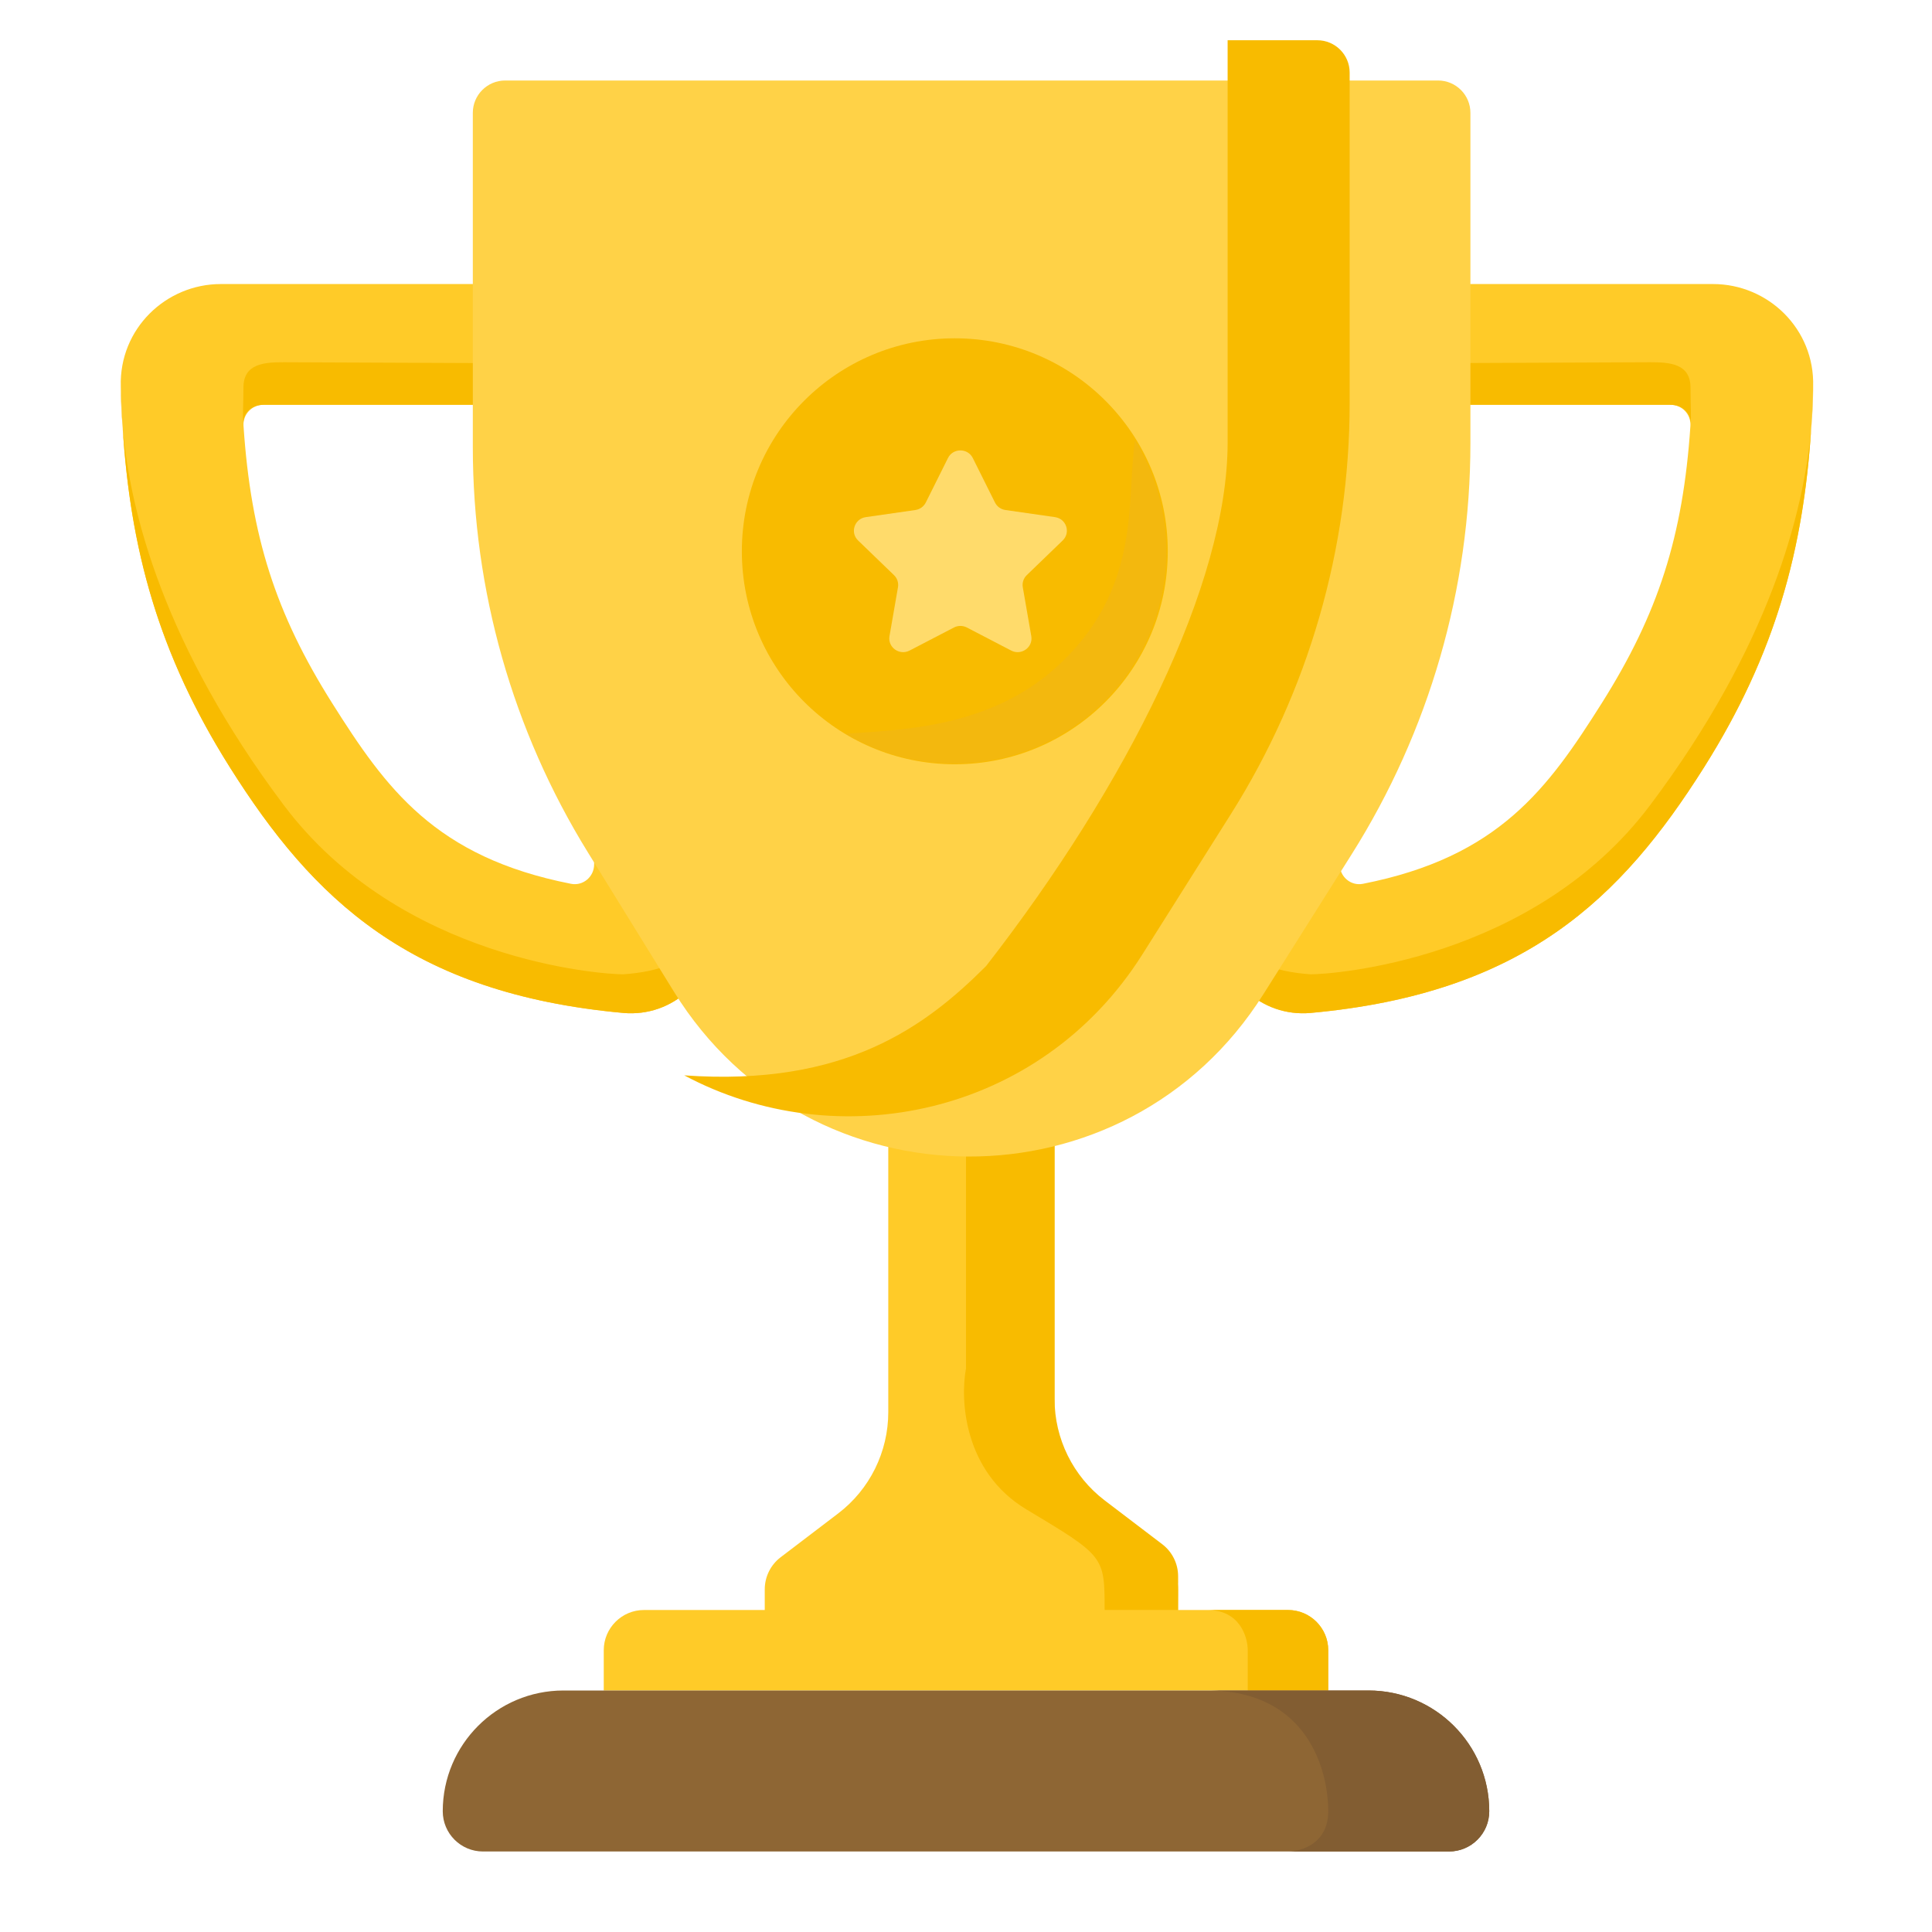
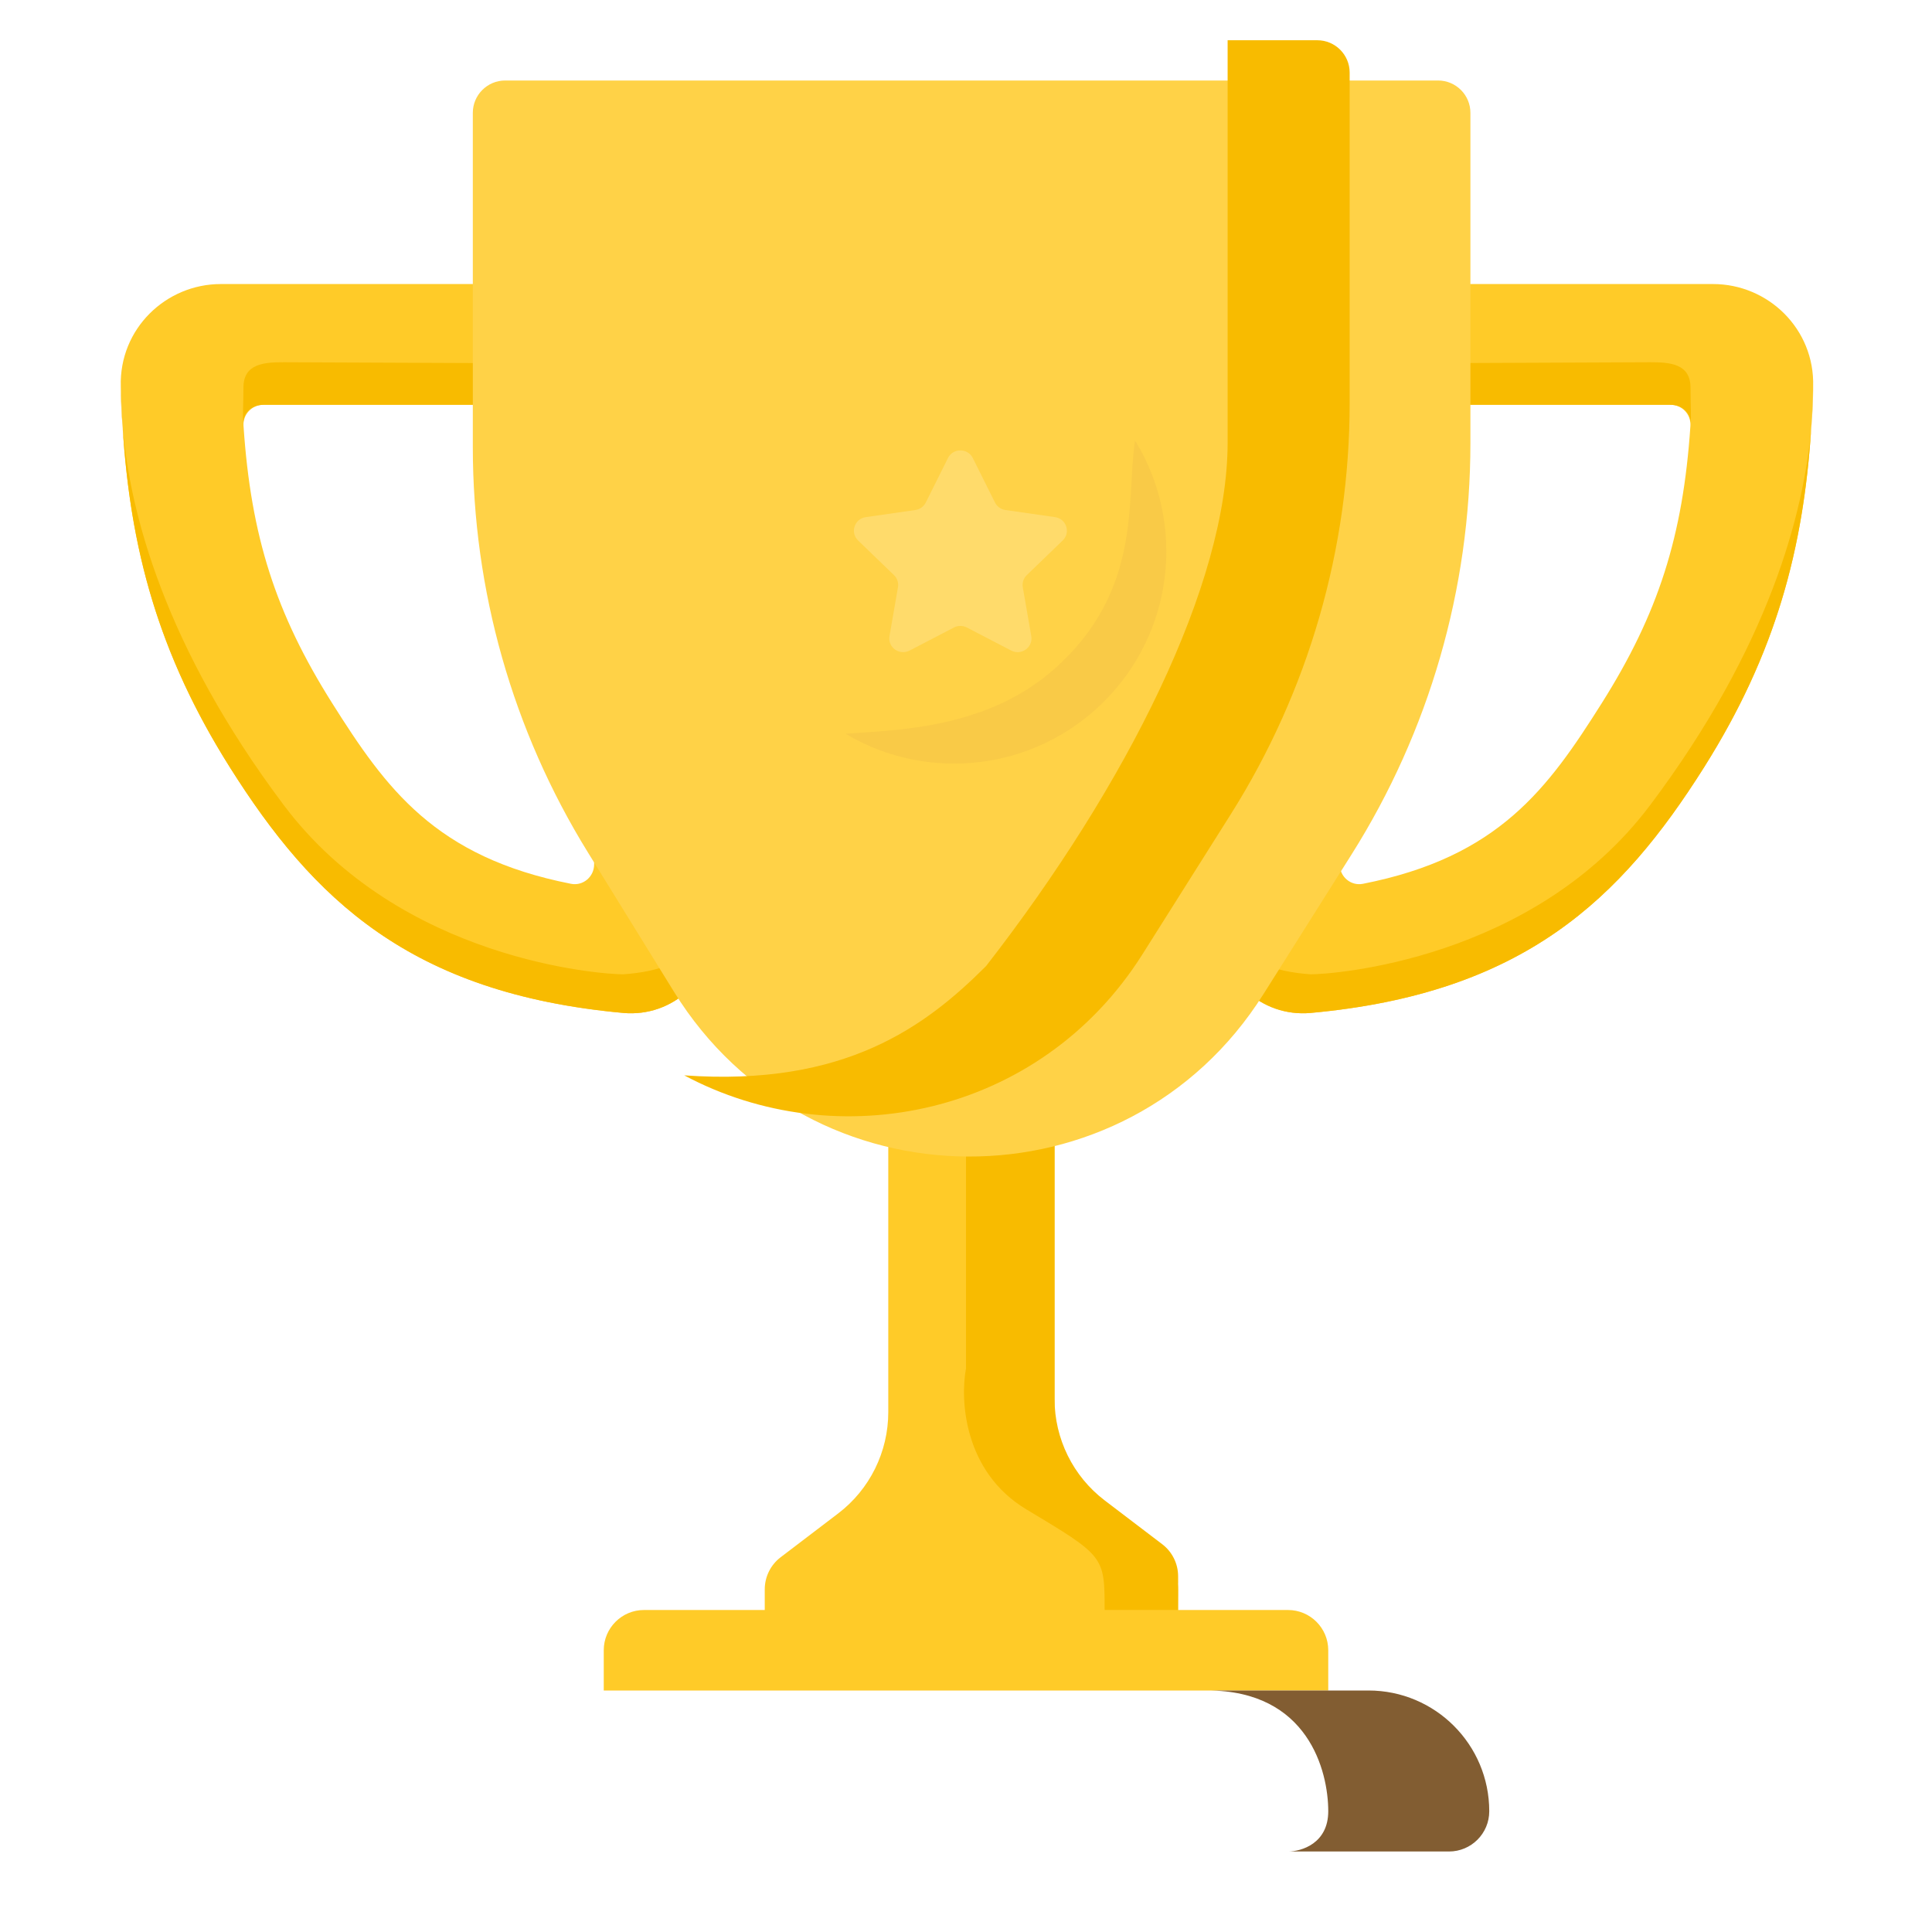
<svg xmlns="http://www.w3.org/2000/svg" width="48" height="48" viewBox="0 0 48 48" fill="none">
  <path fill-rule="evenodd" clip-rule="evenodd" d="M30.286 9.557C30.286 8.176 31.406 7.057 32.786 7.057H42.561C43.928 7.057 45.087 8.172 45.047 9.599C44.949 13.033 44.33 15.905 42.331 19.073C40.276 22.328 37.862 24.682 32.564 25.166C31.326 25.279 30.286 24.296 30.286 23.082V9.557ZM33.286 21.476C33.286 21.782 33.56 22.017 33.861 21.958C37.237 21.294 38.458 19.589 39.794 17.472C41.199 15.245 41.814 13.325 41.998 10.58C42.017 10.296 41.789 10.057 41.504 10.057H33.286V21.476Z" fill="#FFCB28" />
  <path d="M41.486 10.056H33.268V9.033L41 9C41.486 9 42 9.033 42 9.632C42 10.032 42.025 10.411 42 10.5C42 10.296 41.843 10.056 41.486 10.056Z" fill="#F8BB00" />
  <path d="M45 10.631C44.808 13.62 44.127 16.227 42.331 19.073C40.276 22.328 37.862 24.682 32.564 25.166C31.326 25.279 30.286 24.296 30.286 23.082C30.917 23.894 31.639 24.139 32.564 24.207C33.075 24.207 38.09 23.875 41 20C43.969 16.045 44.811 12.745 45 10.631C45.021 10.292 45.037 9.949 45.047 9.599C45.047 9.902 45.034 10.247 45 10.631Z" fill="#F8BB00" />
  <path fill-rule="evenodd" clip-rule="evenodd" d="M17.762 9.557C17.762 8.176 16.642 7.057 15.261 7.057H5.486C4.119 7.057 2.96 8.172 3.001 9.599C3.099 13.033 3.717 15.905 5.717 19.073C7.771 22.328 10.185 24.682 15.484 25.166C16.721 25.279 17.762 24.296 17.762 23.082V9.557ZM14.761 21.476C14.761 21.782 14.487 22.017 14.187 21.958C10.81 21.294 9.59 19.589 8.254 17.472C6.849 15.245 6.234 13.325 6.05 10.58C6.031 10.296 6.259 10.057 6.544 10.057H14.761V21.476Z" fill="#FFCB28" />
  <path d="M6.562 10.056H14.78V9.033L7.048 9C6.562 9 6.048 9.033 6.048 9.632C6.048 10.032 6.023 10.411 6.048 10.5C6.048 10.296 6.205 10.056 6.562 10.056Z" fill="#F8BB00" />
  <path d="M3.048 10.631C3.239 13.62 3.921 16.227 5.717 19.073C7.771 22.328 10.185 24.682 15.484 25.166C16.721 25.279 17.762 24.296 17.762 23.082C17.13 23.894 16.408 24.139 15.484 24.207C14.973 24.207 9.957 23.875 7.048 20C4.079 16.045 3.237 12.745 3.048 10.631C3.026 10.292 3.011 9.949 3.001 9.599C3.001 9.902 3.014 10.247 3.048 10.631Z" fill="#F8BB00" />
  <path d="M29.27 39.484C29.269 39.173 29.123 38.88 28.876 38.691L27.444 37.601C26.66 37.004 26.2 36.072 26.2 35.084V26H22.069V35.084C22.069 36.072 21.608 37.004 20.824 37.601L19.394 38.69C19.146 38.879 19 39.174 19 39.486C19 39.937 19 39.233 19 40.334H29.268C29.268 39.233 29.272 39.93 29.27 39.484Z" fill="#FFCB28" />
  <path d="M27.444 37.276L28.876 38.366C29.123 38.554 29.269 38.848 29.27 39.159C29.272 39.605 29.268 38.908 29.268 40.009H27.444C27.444 38.665 27.444 38.665 25.5 37.5C23.945 36.568 23.852 34.778 24 34V25.675H26.2V34.758C26.2 35.747 26.66 36.678 27.444 37.276Z" fill="#F8BB00" />
  <path d="M35.728 2H12.551C12.107 2 11.747 2.36 11.747 2.804V11.108C11.747 14.664 12.736 18.149 14.604 21.174L16.744 24.639C20.099 30.069 27.98 30.106 31.385 24.707L33.579 21.229C35.508 18.17 36.532 14.628 36.532 11.011V2.804C36.532 2.36 36.172 2 35.728 2Z" fill="#FFD247" />
  <g filter="url(#filter0_i_2321_49414)">
    <path d="M33.579 21.229L31.385 24.707C28.838 28.745 23.788 29.742 20 27.717C24 28 26 26.5 27.5 25C31 20.5 33.5 15.5 33.5 12V2H35.728C36.172 2 36.532 2.36 36.532 2.804V11.011C36.532 14.628 35.508 18.17 33.579 21.229Z" fill="#F8BB00" />
  </g>
-   <path d="M23.722 18.988C26.644 18.988 29.013 16.619 29.013 13.697C29.013 10.774 26.644 8.405 23.722 8.405C20.8 8.405 18.431 10.774 18.431 13.697C18.431 16.619 20.8 18.988 23.722 18.988Z" fill="#F8BB00" />
  <path d="M24.169 11.38L24.72 12.485C24.77 12.585 24.867 12.655 24.979 12.671L26.212 12.848C26.494 12.889 26.606 13.232 26.402 13.428L25.51 14.289C25.429 14.367 25.392 14.479 25.411 14.59L25.622 15.805C25.67 16.082 25.375 16.294 25.123 16.163L24.021 15.59C23.921 15.538 23.801 15.538 23.701 15.59L22.598 16.163C22.346 16.294 22.051 16.082 22.099 15.805L22.31 14.59C22.329 14.479 22.292 14.367 22.211 14.289L21.319 13.428C21.115 13.232 21.228 12.889 21.51 12.848L22.742 12.671C22.854 12.655 22.951 12.585 23.001 12.485L23.552 11.38C23.678 11.127 24.043 11.127 24.169 11.38Z" fill="#FFDB6B" />
  <path opacity="0.2" d="M28.976 13.697C28.976 16.61 26.615 18.971 23.703 18.971C22.718 18.971 21.795 18.7 21.007 18.229C22.291 18.138 24.514 18.104 26.186 16.628C28.403 14.672 27.972 12.396 28.2 10.944C28.692 11.745 28.976 12.688 28.976 13.697Z" fill="#E2AA48" />
  <path d="M15 41C15 40.448 15.448 40 16 40H32C32.552 40 33 40.448 33 41V42H15V41Z" fill="#FFCB28" />
-   <path d="M33 42V41C33 40.448 32.552 40 32 40L30 40C30.8 40 31 40.667 31 41V42H33Z" fill="#F8BB00" />
-   <path d="M11 45C11 43.343 12.343 42 14 42H34C35.657 42 37 43.343 37 45C37 45.553 36.552 46 36 46H12C11.448 46 11 45.553 11 45Z" fill="#8E6634" />
  <path d="M32 46H36C36.552 46 37 45.553 37 45C37 43.343 35.657 42 34 42H30C32.5 42 33 44 33 45C33 45.8 32.333 46 32 46Z" fill="#825D32" />
  <defs>
    <filter id="filter0_i_2321_49414" x="20" y="2" width="16.532" height="26.734" filterUnits="userSpaceOnUse" color-interpolation-filters="sRGB">
      <feFlood flood-opacity="0" result="BackgroundImageFix" />
      <feBlend mode="normal" in="SourceGraphic" in2="BackgroundImageFix" result="shape" />
      <feColorMatrix in="SourceAlpha" type="matrix" values="0 0 0 0 0 0 0 0 0 0 0 0 0 0 0 0 0 0 127 0" result="hardAlpha" />
      <feOffset dx="-3" dy="-1" />
      <feComposite in2="hardAlpha" operator="arithmetic" k2="-1" k3="1" />
      <feColorMatrix type="matrix" values="0 0 0 0 0.973 0 0 0 0 0.733 0 0 0 0 0 0 0 0 0.5 0" />
      <feBlend mode="normal" in2="shape" result="effect1_innerShadow_2321_49414" />
    </filter>
  </defs>
</svg>